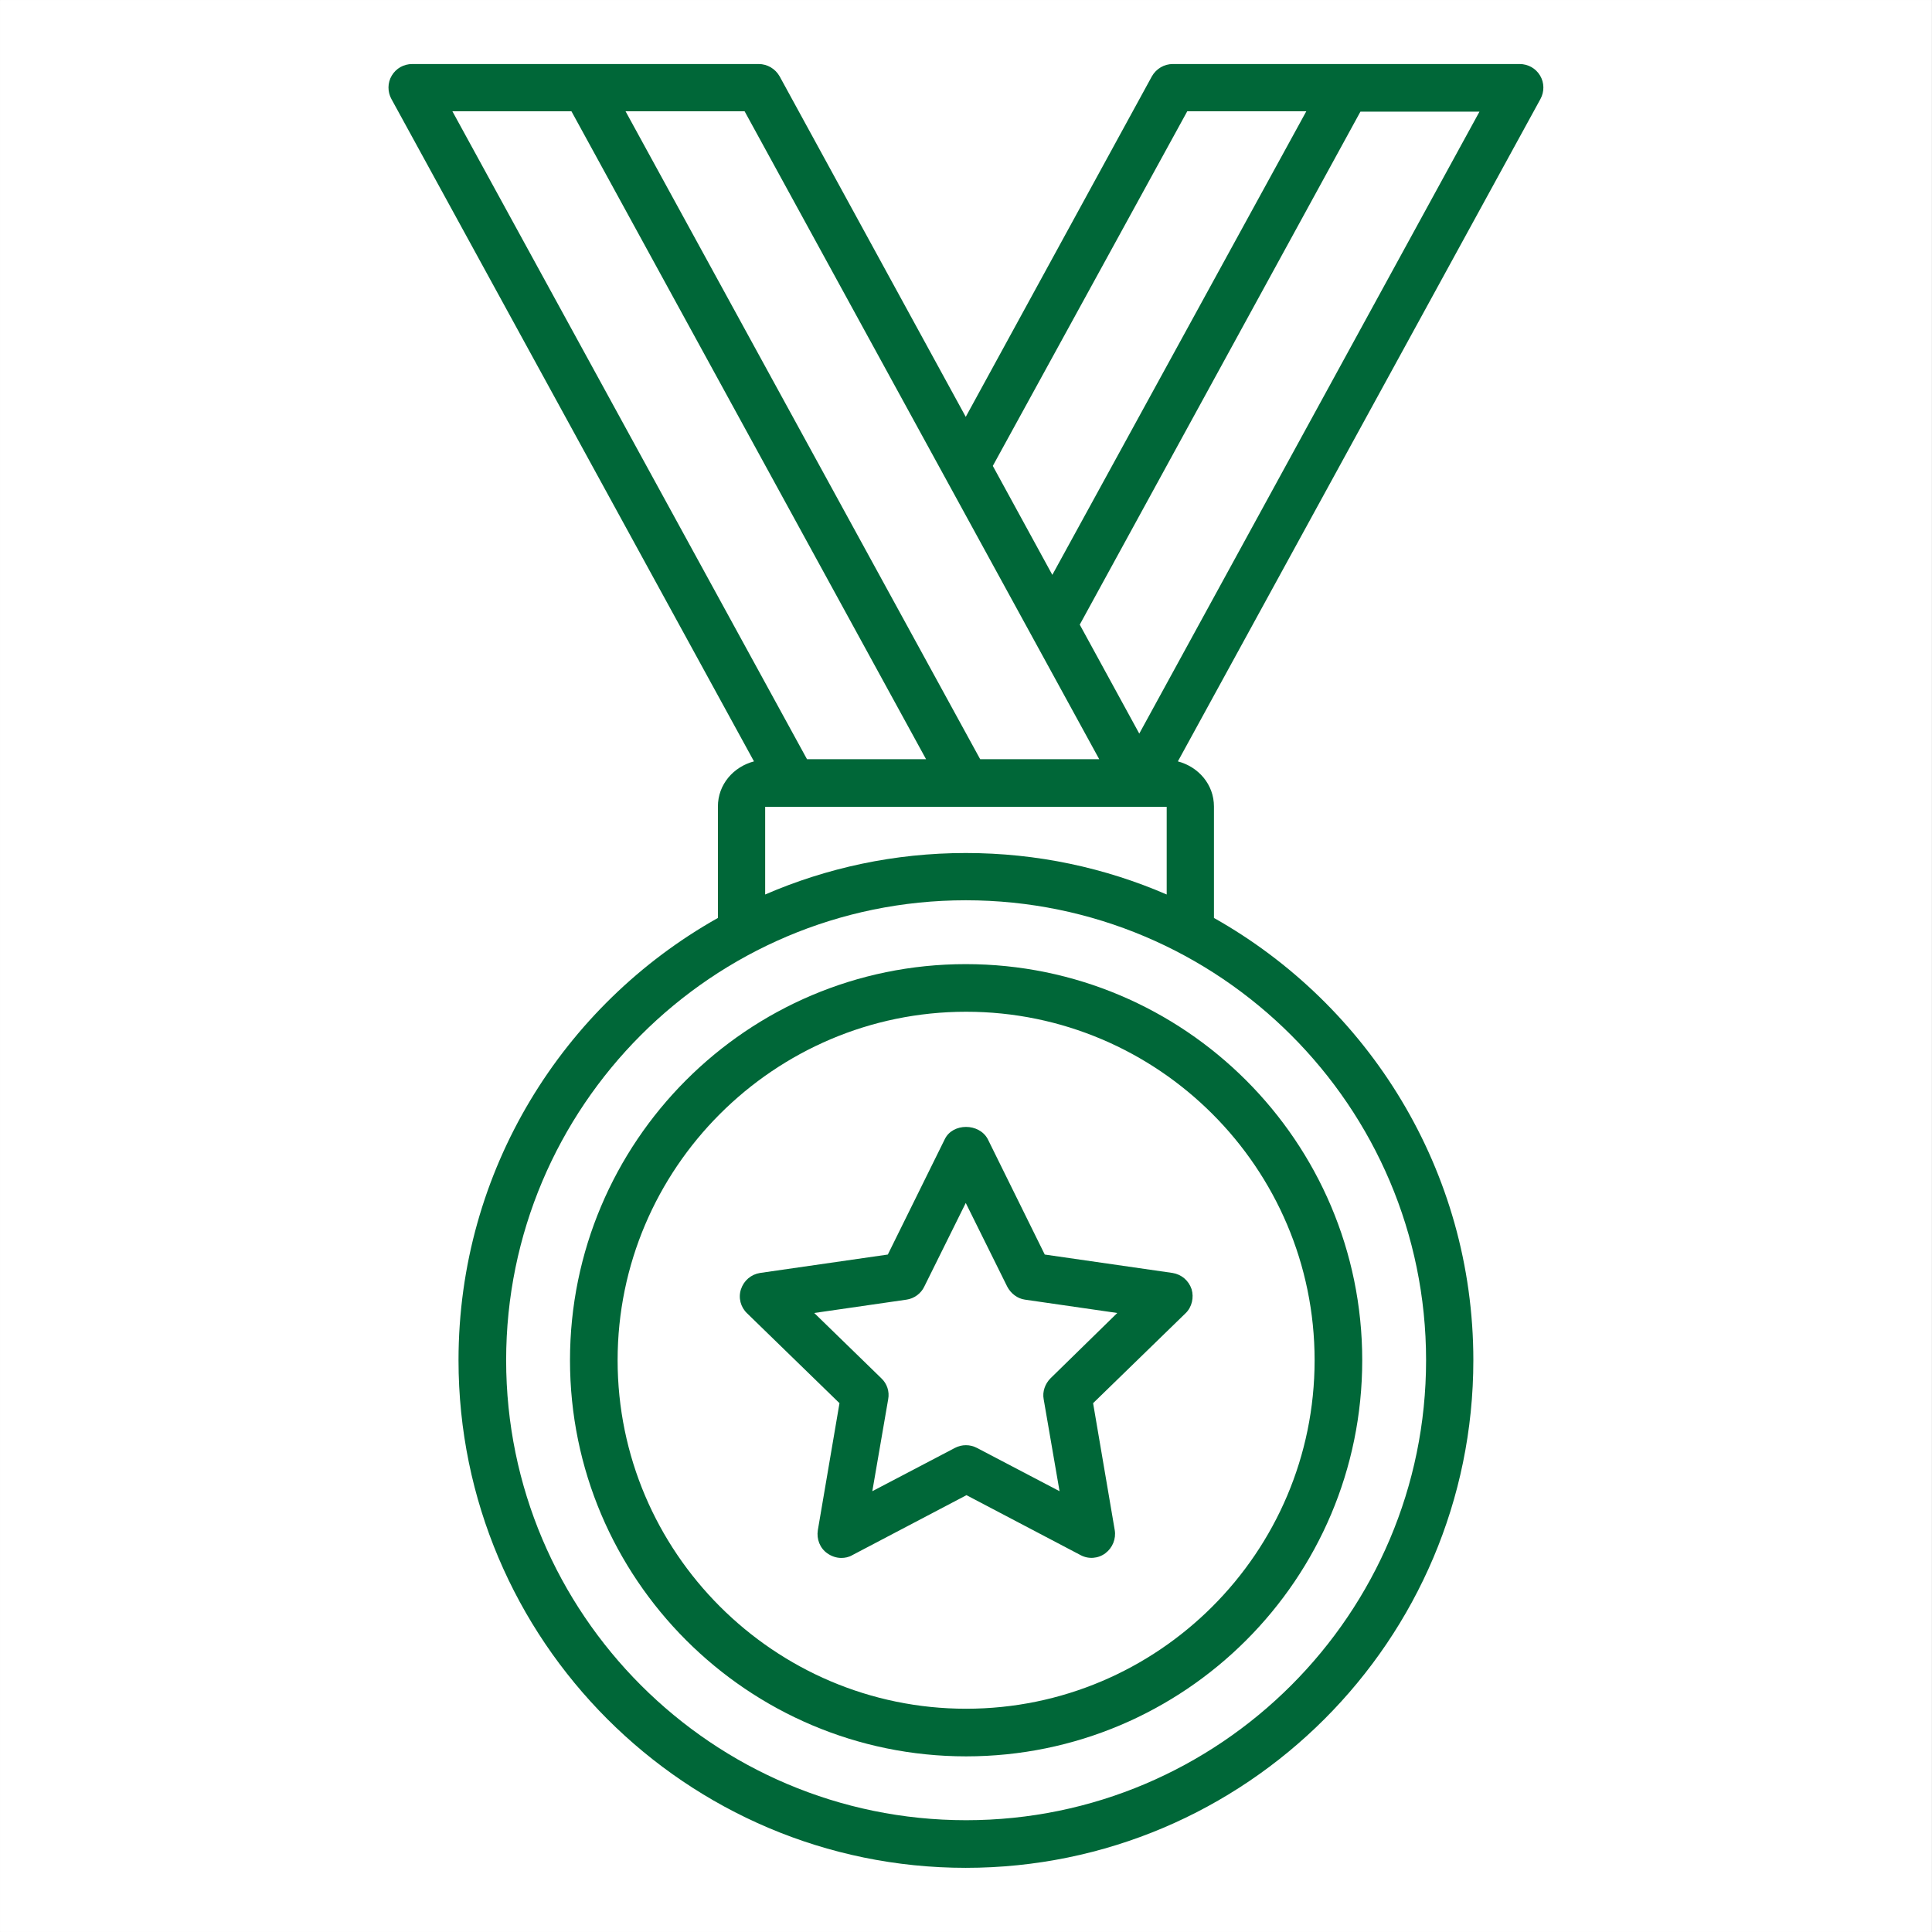
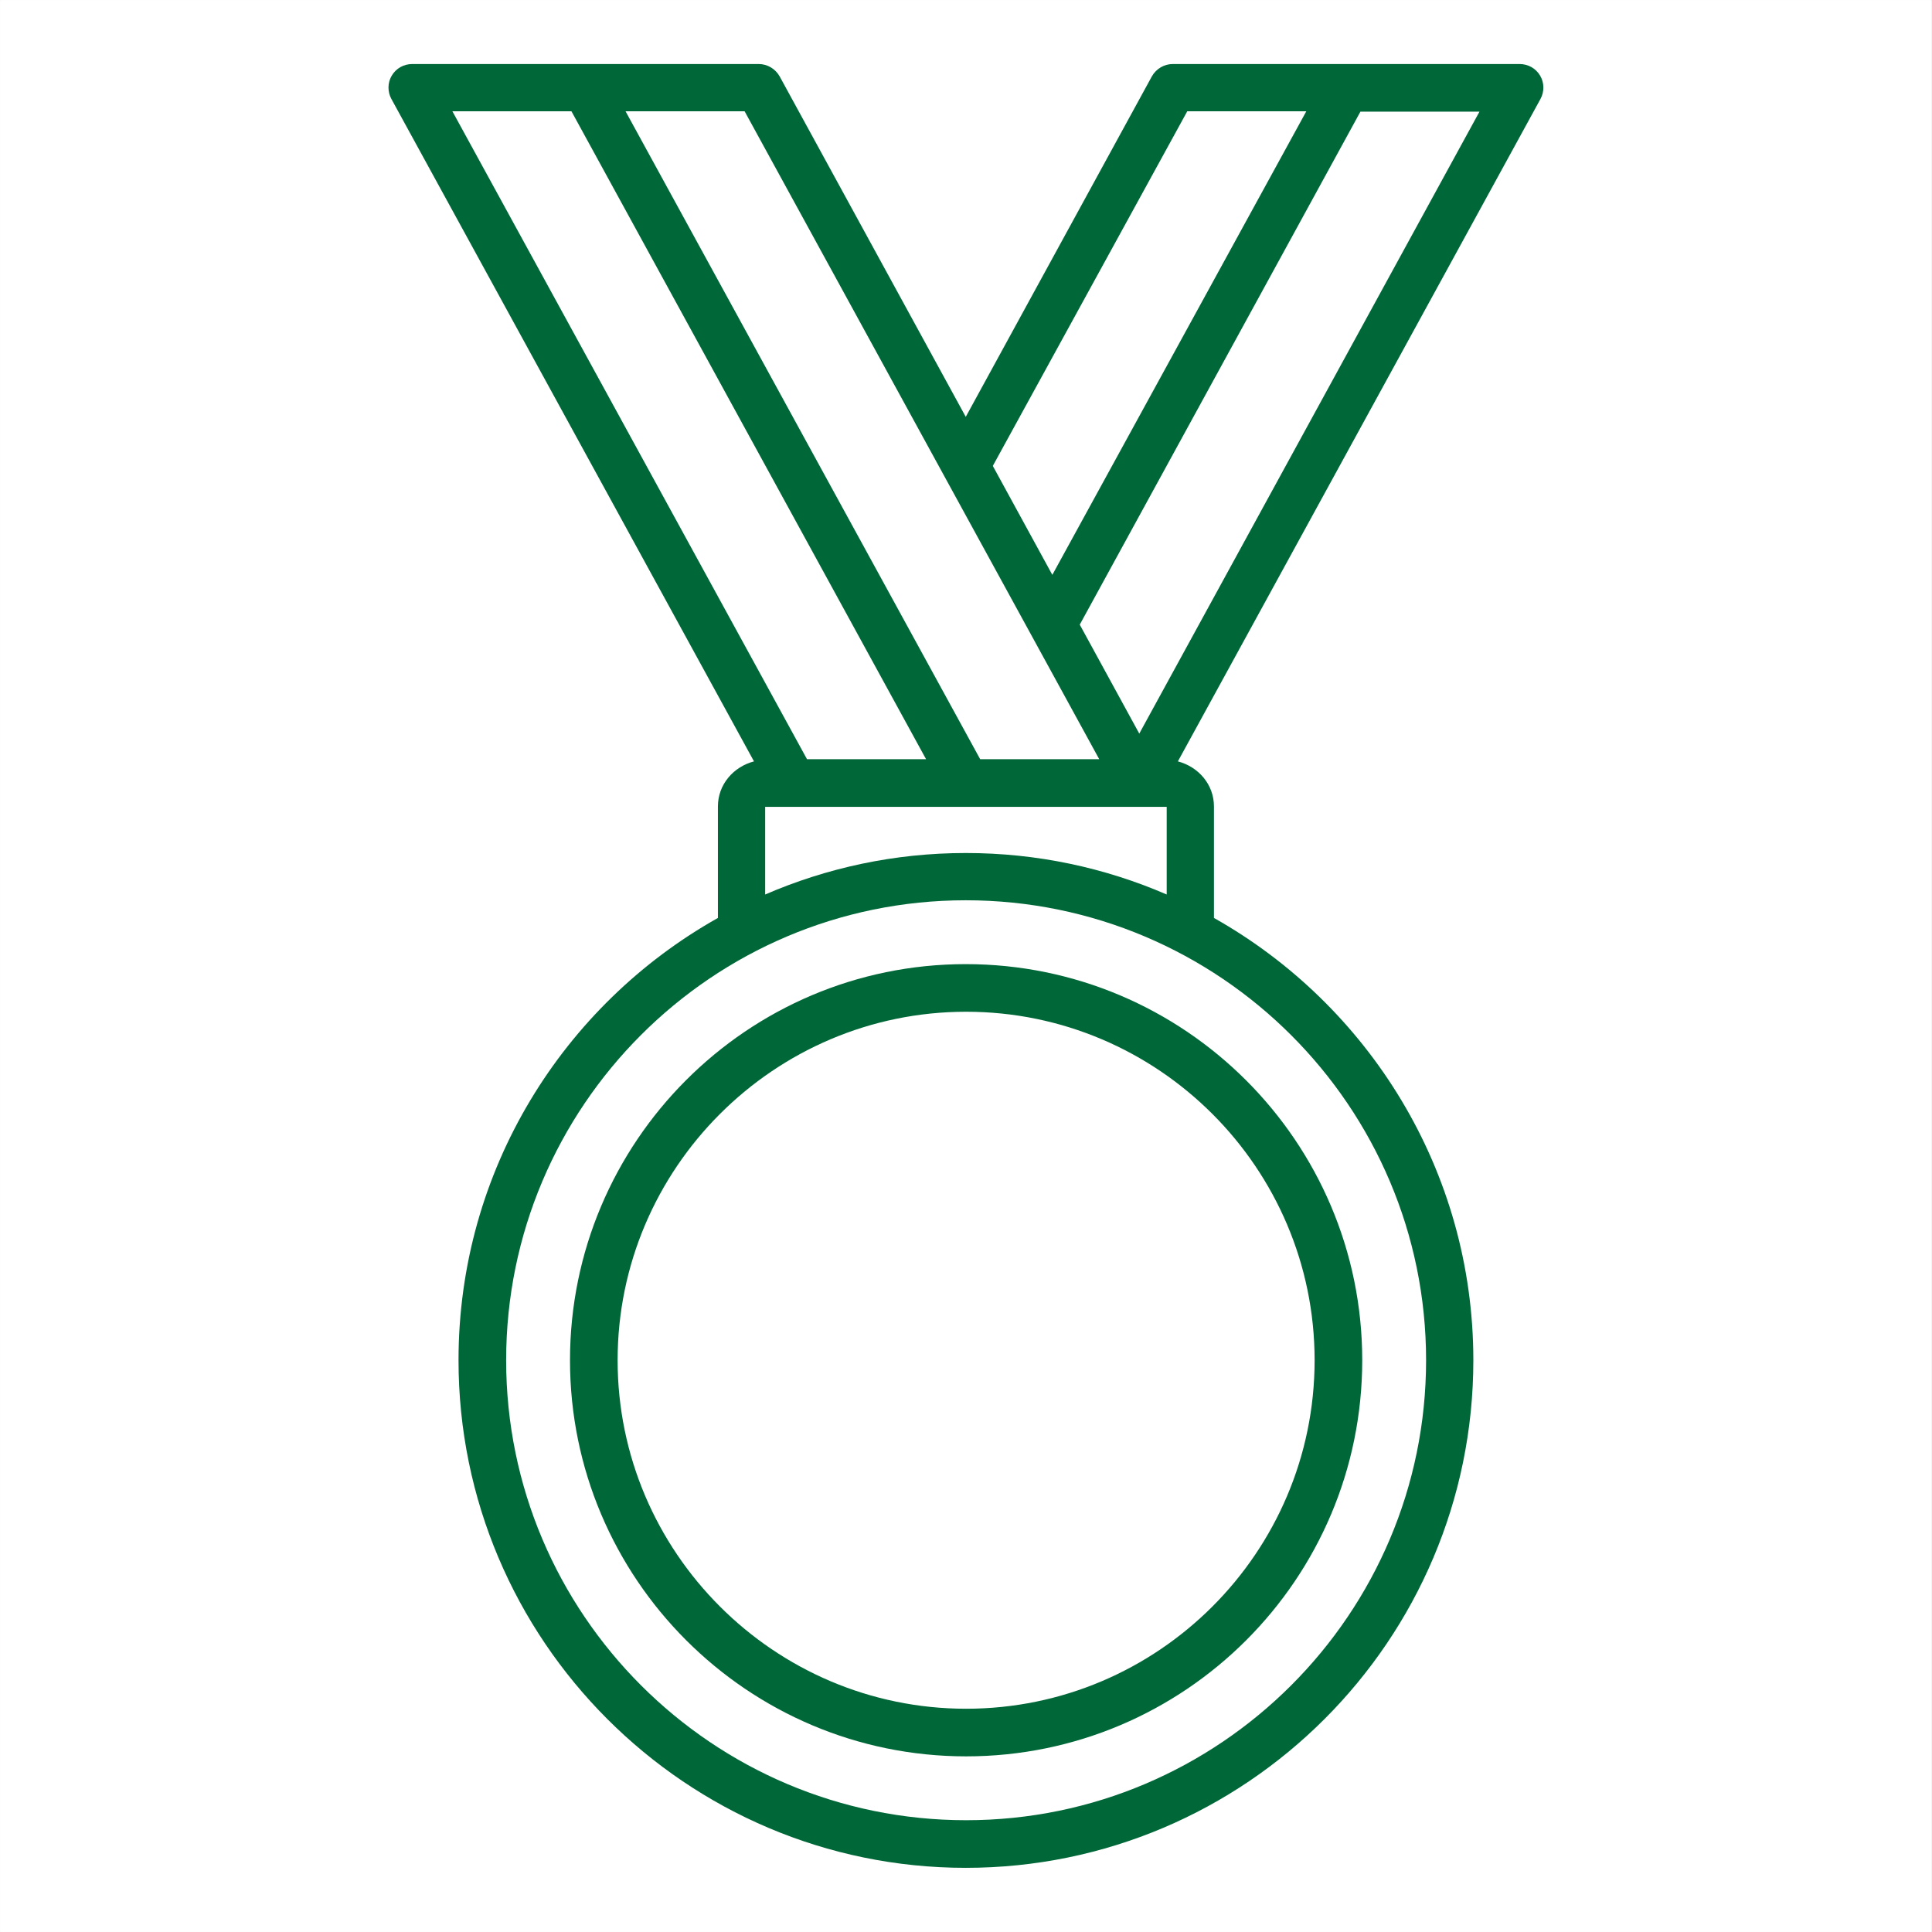
<svg xmlns="http://www.w3.org/2000/svg" width="2380" zoomAndPan="magnify" viewBox="0 0 1784.88 1785" height="2380" preserveAspectRatio="xMidYMid meet" version="1.0">
  <rect x="0" y="0" width="1784.88" height="1785" fill="#333333" stroke="none" />
  <defs>
    <clipPath id="6a68af7929">
      <path d="M 0 0.059 L 1784.762 0.059 L 1784.762 1784.938 L 0 1784.938 Z M 0 0.059 " clip-rule="nonzero" />
    </clipPath>
    <clipPath id="8da372b6e1">
      <path d="M 358 59.152 L 1426 59.152 L 1426 1725.543 L 358 1725.543 Z M 358 59.152 " clip-rule="nonzero" />
    </clipPath>
  </defs>
  <g clip-path="url(#6a68af7929)">
    <path fill="#ffffff" d="M 0 0.059 L 1784.879 0.059 L 1784.879 1784.941 L 0 1784.941 Z M 0 0.059 " fill-opacity="1" fill-rule="nonzero" />
    <path fill="#ffffff" d="M 0 0.059 L 1784.879 0.059 L 1784.879 1784.941 L 0 1784.941 Z M 0 0.059 " fill-opacity="1" fill-rule="nonzero" />
  </g>
  <path fill="#006738" d="M 526.566 1256.746 C 526.566 1458.402 690.555 1622.723 892.543 1622.723 C 1094.531 1622.723 1258.52 1458.734 1258.52 1256.746 C 1258.52 1054.758 1094.195 890.77 892.211 890.77 C 690.223 890.77 526.566 1055.094 526.566 1256.746 Z M 1214.523 1256.746 C 1214.523 1434.402 1069.863 1578.727 892.543 1578.727 C 715.219 1578.727 570.562 1434.07 570.562 1256.746 C 570.562 1079.426 715.219 934.766 892.543 934.766 C 1069.863 934.766 1214.523 1079.09 1214.523 1256.746 Z M 1214.523 1256.746 " fill-opacity="1" fill-rule="nonzero" />
-   <path fill="#006738" d="M 872.875 1052.426 L 820.215 1159.086 L 702.223 1176.086 C 693.887 1177.418 687.223 1183.086 684.555 1191.086 C 681.887 1199.082 684.223 1207.75 690.223 1213.418 L 775.551 1296.41 L 755.551 1413.738 C 754.219 1422.07 757.551 1430.402 764.219 1435.07 C 767.883 1437.734 772.551 1439.402 777.215 1439.402 C 780.551 1439.402 784.215 1438.734 787.547 1436.734 L 892.875 1381.406 L 998.203 1436.734 C 1005.535 1440.734 1014.535 1440.07 1021.199 1435.07 C 1027.867 1430.07 1031.199 1421.738 1029.867 1413.738 L 1009.867 1296.41 L 1095.195 1213.418 C 1101.195 1207.75 1103.195 1198.75 1100.863 1191.086 C 1098.195 1183.086 1091.531 1177.418 1083.195 1176.086 L 965.203 1159.086 L 912.543 1052.426 C 904.543 1037.426 880.211 1037.426 872.875 1052.426 Z M 930.539 1188.75 C 933.875 1195.082 939.871 1199.75 946.871 1200.75 L 1032.199 1213.082 L 970.539 1273.414 C 965.539 1278.414 962.871 1285.746 964.203 1292.746 L 978.871 1377.738 L 902.543 1337.742 C 896.207 1334.41 888.543 1334.41 882.211 1337.742 L 805.883 1377.738 L 820.547 1292.746 C 821.879 1285.746 819.547 1278.414 814.215 1273.414 L 752.219 1213.082 L 837.547 1200.75 C 844.547 1199.75 850.879 1195.082 853.879 1188.75 L 892.211 1111.422 Z M 930.539 1188.75 " fill-opacity="1" fill-rule="nonzero" />
  <g clip-path="url(#8da372b6e1)">
-     <path fill="#006738" d="M 1422.844 69.82 C 1418.844 63.152 1411.844 59.152 1403.844 59.152 L 1083.531 59.152 C 1075.531 59.152 1068.199 63.488 1064.199 70.488 L 892.211 385.133 L 720.219 70.488 C 716.219 63.488 708.887 59.152 700.887 59.152 L 380.906 59.152 C 372.906 59.152 365.906 63.152 361.91 69.82 C 357.91 76.488 357.91 84.82 361.574 91.484 L 696.555 703.449 C 677.555 708.449 663.223 724.781 663.223 745.113 L 663.223 848.105 C 520.23 928.434 423.57 1081.426 423.57 1256.746 C 423.57 1515.398 633.891 1725.719 892.211 1725.719 C 1150.859 1725.719 1361.18 1515.398 1361.18 1256.746 C 1361.18 1081.426 1264.188 928.434 1121.527 848.105 L 1121.527 745.113 C 1121.527 724.781 1107.195 708.449 1088.195 703.449 L 1423.176 91.484 C 1426.844 84.82 1426.844 76.488 1422.844 69.82 Z M 1096.863 102.816 L 1206.855 102.816 L 972.203 531.125 L 917.207 430.465 Z M 1015.535 701.449 L 905.543 701.449 L 577.895 102.816 L 687.887 102.816 Z M 527.898 102.816 L 855.543 701.449 L 745.551 701.449 L 417.906 102.816 Z M 1317.516 1256.746 C 1317.516 1491.066 1126.859 1681.719 892.543 1681.719 C 658.223 1681.719 467.57 1491.066 467.57 1256.746 C 467.57 1022.43 657.891 831.773 892.211 831.773 C 1126.859 831.773 1317.516 1022.43 1317.516 1256.746 Z M 892.211 788.109 C 826.547 788.109 763.883 801.773 706.887 826.441 L 706.887 745.445 L 1077.863 745.445 L 1077.863 826.441 C 1020.867 801.773 958.203 788.109 892.211 788.109 Z M 1052.531 677.781 L 997.535 577.121 L 1256.852 103.152 L 1366.848 103.152 Z M 1052.531 677.781 " fill-opacity="1" fill-rule="nonzero" />
+     <path fill="#006738" d="M 1422.844 69.82 C 1418.844 63.152 1411.844 59.152 1403.844 59.152 L 1083.531 59.152 C 1075.531 59.152 1068.199 63.488 1064.199 70.488 L 892.211 385.133 L 720.219 70.488 C 716.219 63.488 708.887 59.152 700.887 59.152 L 380.906 59.152 C 372.906 59.152 365.906 63.152 361.91 69.82 C 357.91 76.488 357.91 84.82 361.574 91.484 L 696.555 703.449 C 677.555 708.449 663.223 724.781 663.223 745.113 L 663.223 848.105 C 520.23 928.434 423.57 1081.426 423.57 1256.746 C 423.57 1515.398 633.891 1725.719 892.211 1725.719 C 1150.859 1725.719 1361.18 1515.398 1361.18 1256.746 C 1361.18 1081.426 1264.188 928.434 1121.527 848.105 L 1121.527 745.113 C 1121.527 724.781 1107.195 708.449 1088.195 703.449 L 1423.176 91.484 C 1426.844 84.82 1426.844 76.488 1422.844 69.82 Z M 1096.863 102.816 L 1206.855 102.816 L 972.203 531.125 L 917.207 430.465 Z M 1015.535 701.449 L 905.543 701.449 L 577.895 102.816 L 687.887 102.816 Z M 527.898 102.816 L 855.543 701.449 L 745.551 701.449 L 417.906 102.816 Z M 1317.516 1256.746 C 1317.516 1491.066 1126.859 1681.719 892.543 1681.719 C 658.223 1681.719 467.57 1491.066 467.57 1256.746 C 467.57 1022.43 657.891 831.773 892.211 831.773 C 1126.859 831.773 1317.516 1022.43 1317.516 1256.746 Z M 892.211 788.109 C 826.547 788.109 763.883 801.773 706.887 826.441 L 706.887 745.445 L 1077.863 745.445 L 1077.863 826.441 C 1020.867 801.773 958.203 788.109 892.211 788.109 Z M 1052.531 677.781 L 997.535 577.121 L 1256.852 103.152 L 1366.848 103.152 Z " fill-opacity="1" fill-rule="nonzero" />
  </g>
</svg>